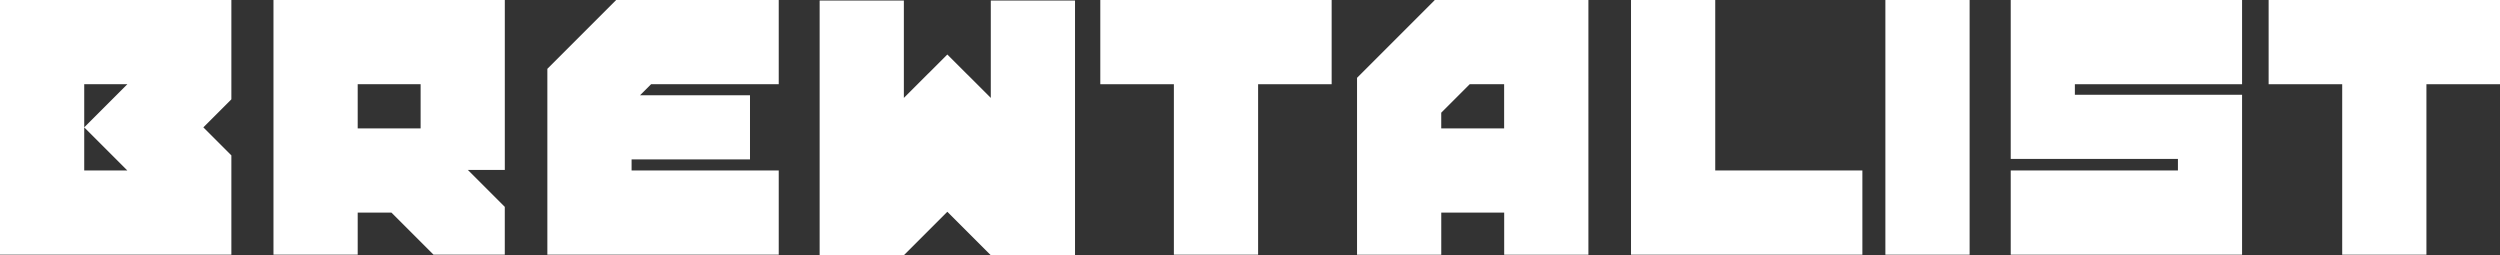
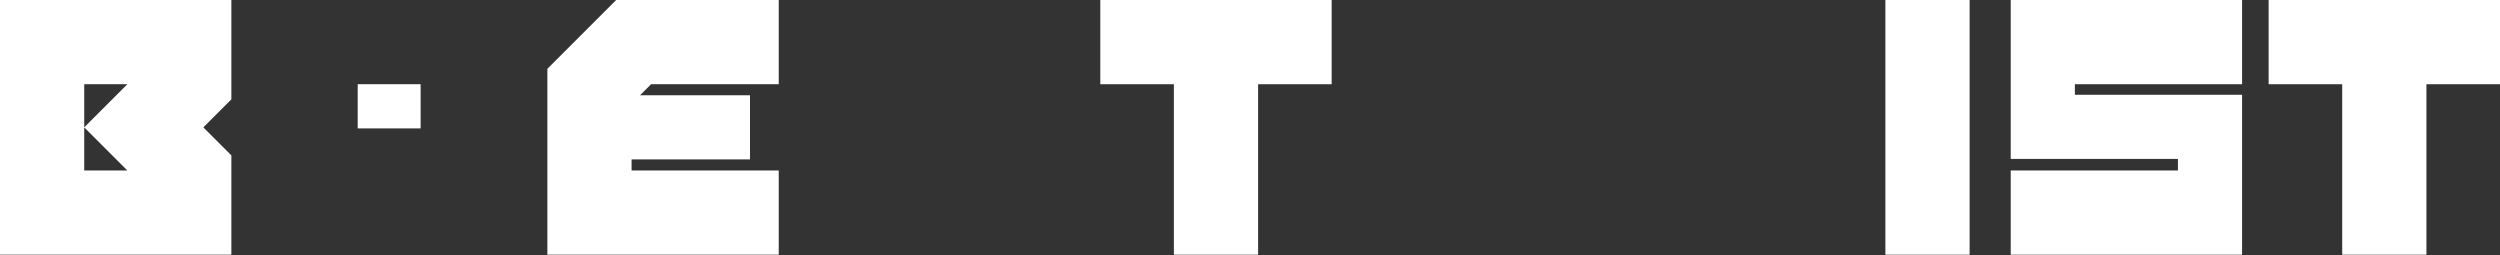
<svg xmlns="http://www.w3.org/2000/svg" id="Capa_2" data-name="Capa 2" viewBox="0 0 941.24 96.08">
  <rect x="0" y="0" width="941.24" height="96.08" fill="#333333" stroke="none" />
  <defs>
    <style>      .cls-1 {        fill: #fff;      }    </style>
  </defs>
  <g id="Capa_1-2" data-name="Capa 1">
    <g>
-       <polygon class="cls-1" points="645.78 64.18 645.78 0 614.07 0 614.07 64.18 614.07 95.89 645.78 95.89 701.18 95.89 701.18 64.18 645.78 64.18" />
      <polygon class="cls-1" points="844.13 31.71 844.13 0 757.03 0 757.03 9.06 757.03 31.71 757.03 59.83 775.2 59.83 781.18 59.83 819.98 59.83 819.98 64.18 757.03 64.18 757.03 95.89 844.13 95.89 844.13 86.45 844.13 64.18 844.13 35.68 825.97 35.68 819.98 35.68 781.18 35.68 781.18 31.71 844.13 31.71" />
      <polygon class="cls-1" points="501.36 0 473.67 0 441.96 0 414.26 0 414.26 31.71 441.96 31.71 441.96 95.89 473.67 95.89 473.67 31.71 501.36 31.71 501.36 0" />
      <polygon class="cls-1" points="941.24 0 913.54 0 881.83 0 854.13 0 854.13 31.71 881.83 31.71 881.83 95.89 913.54 95.89 913.54 31.71 941.24 31.71 941.24 0" />
-       <path class="cls-1" d="M597.64,0h-57.53v.11l-29.18,29.18h-.01v66.61h31.71v-15.85h23.69v15.85h31.71V0h-.38ZM542.62,48.33v-5.9l10.72-10.72h12.96v16.62h-23.69Z" />
      <polyline class="cls-1" points="741.55 95.89 741.55 0 709.84 0 709.84 64.18 709.84 95.89 741.55 95.89" />
-       <polygon class="cls-1" points="340.3 96.08 340.3 96.08 340.31 96.08 356.66 79.73 373.02 96.08 373.03 96.08 373.03 96.08 404.74 96.08 404.74 .19 373.03 .19 373.03 36.86 363.85 27.69 363.84 27.7 356.66 20.52 349.48 27.7 349.47 27.69 340.3 36.86 340.3 .19 308.59 .19 308.59 96.08 340.3 96.08" />
-       <path class="cls-1" d="M158.36,0h-55.4v95.89h31.71v-15.85h12.7l15.85,15.85h26.83v-18.01l-13.89-13.89h13.9V0h-31.71ZM158.36,48.33h-23.69v-16.62h23.69v16.62Z" />
+       <path class="cls-1" d="M158.36,0h-55.4h31.71v-15.85h12.7l15.85,15.85h26.83v-18.01l-13.89-13.89h13.9V0h-31.71ZM158.36,48.33h-23.69v-16.62h23.69v16.62Z" />
      <path class="cls-1" d="M31.71,0H0v95.89h87.11v-37.39l-10.55-10.55,10.55-10.55V0H31.71ZM31.71,47.96h0v-16.25h16.24l-16.24,16.24h0s0,0,0,0l16.22,16.22h-16.22v-16.22Z" />
      <polygon class="cls-1" points="293.19 31.71 293.19 0 238.76 0 231.99 0 231.94 0 231.94 .05 206.1 25.89 206.08 25.89 206.08 64.18 206.08 95.89 237.79 95.89 293.19 95.89 293.19 64.18 237.79 64.18 237.79 60.02 282.37 60.02 282.37 35.87 240.96 35.87 245.13 31.71 293.19 31.71" />
    </g>
  </g>
</svg>